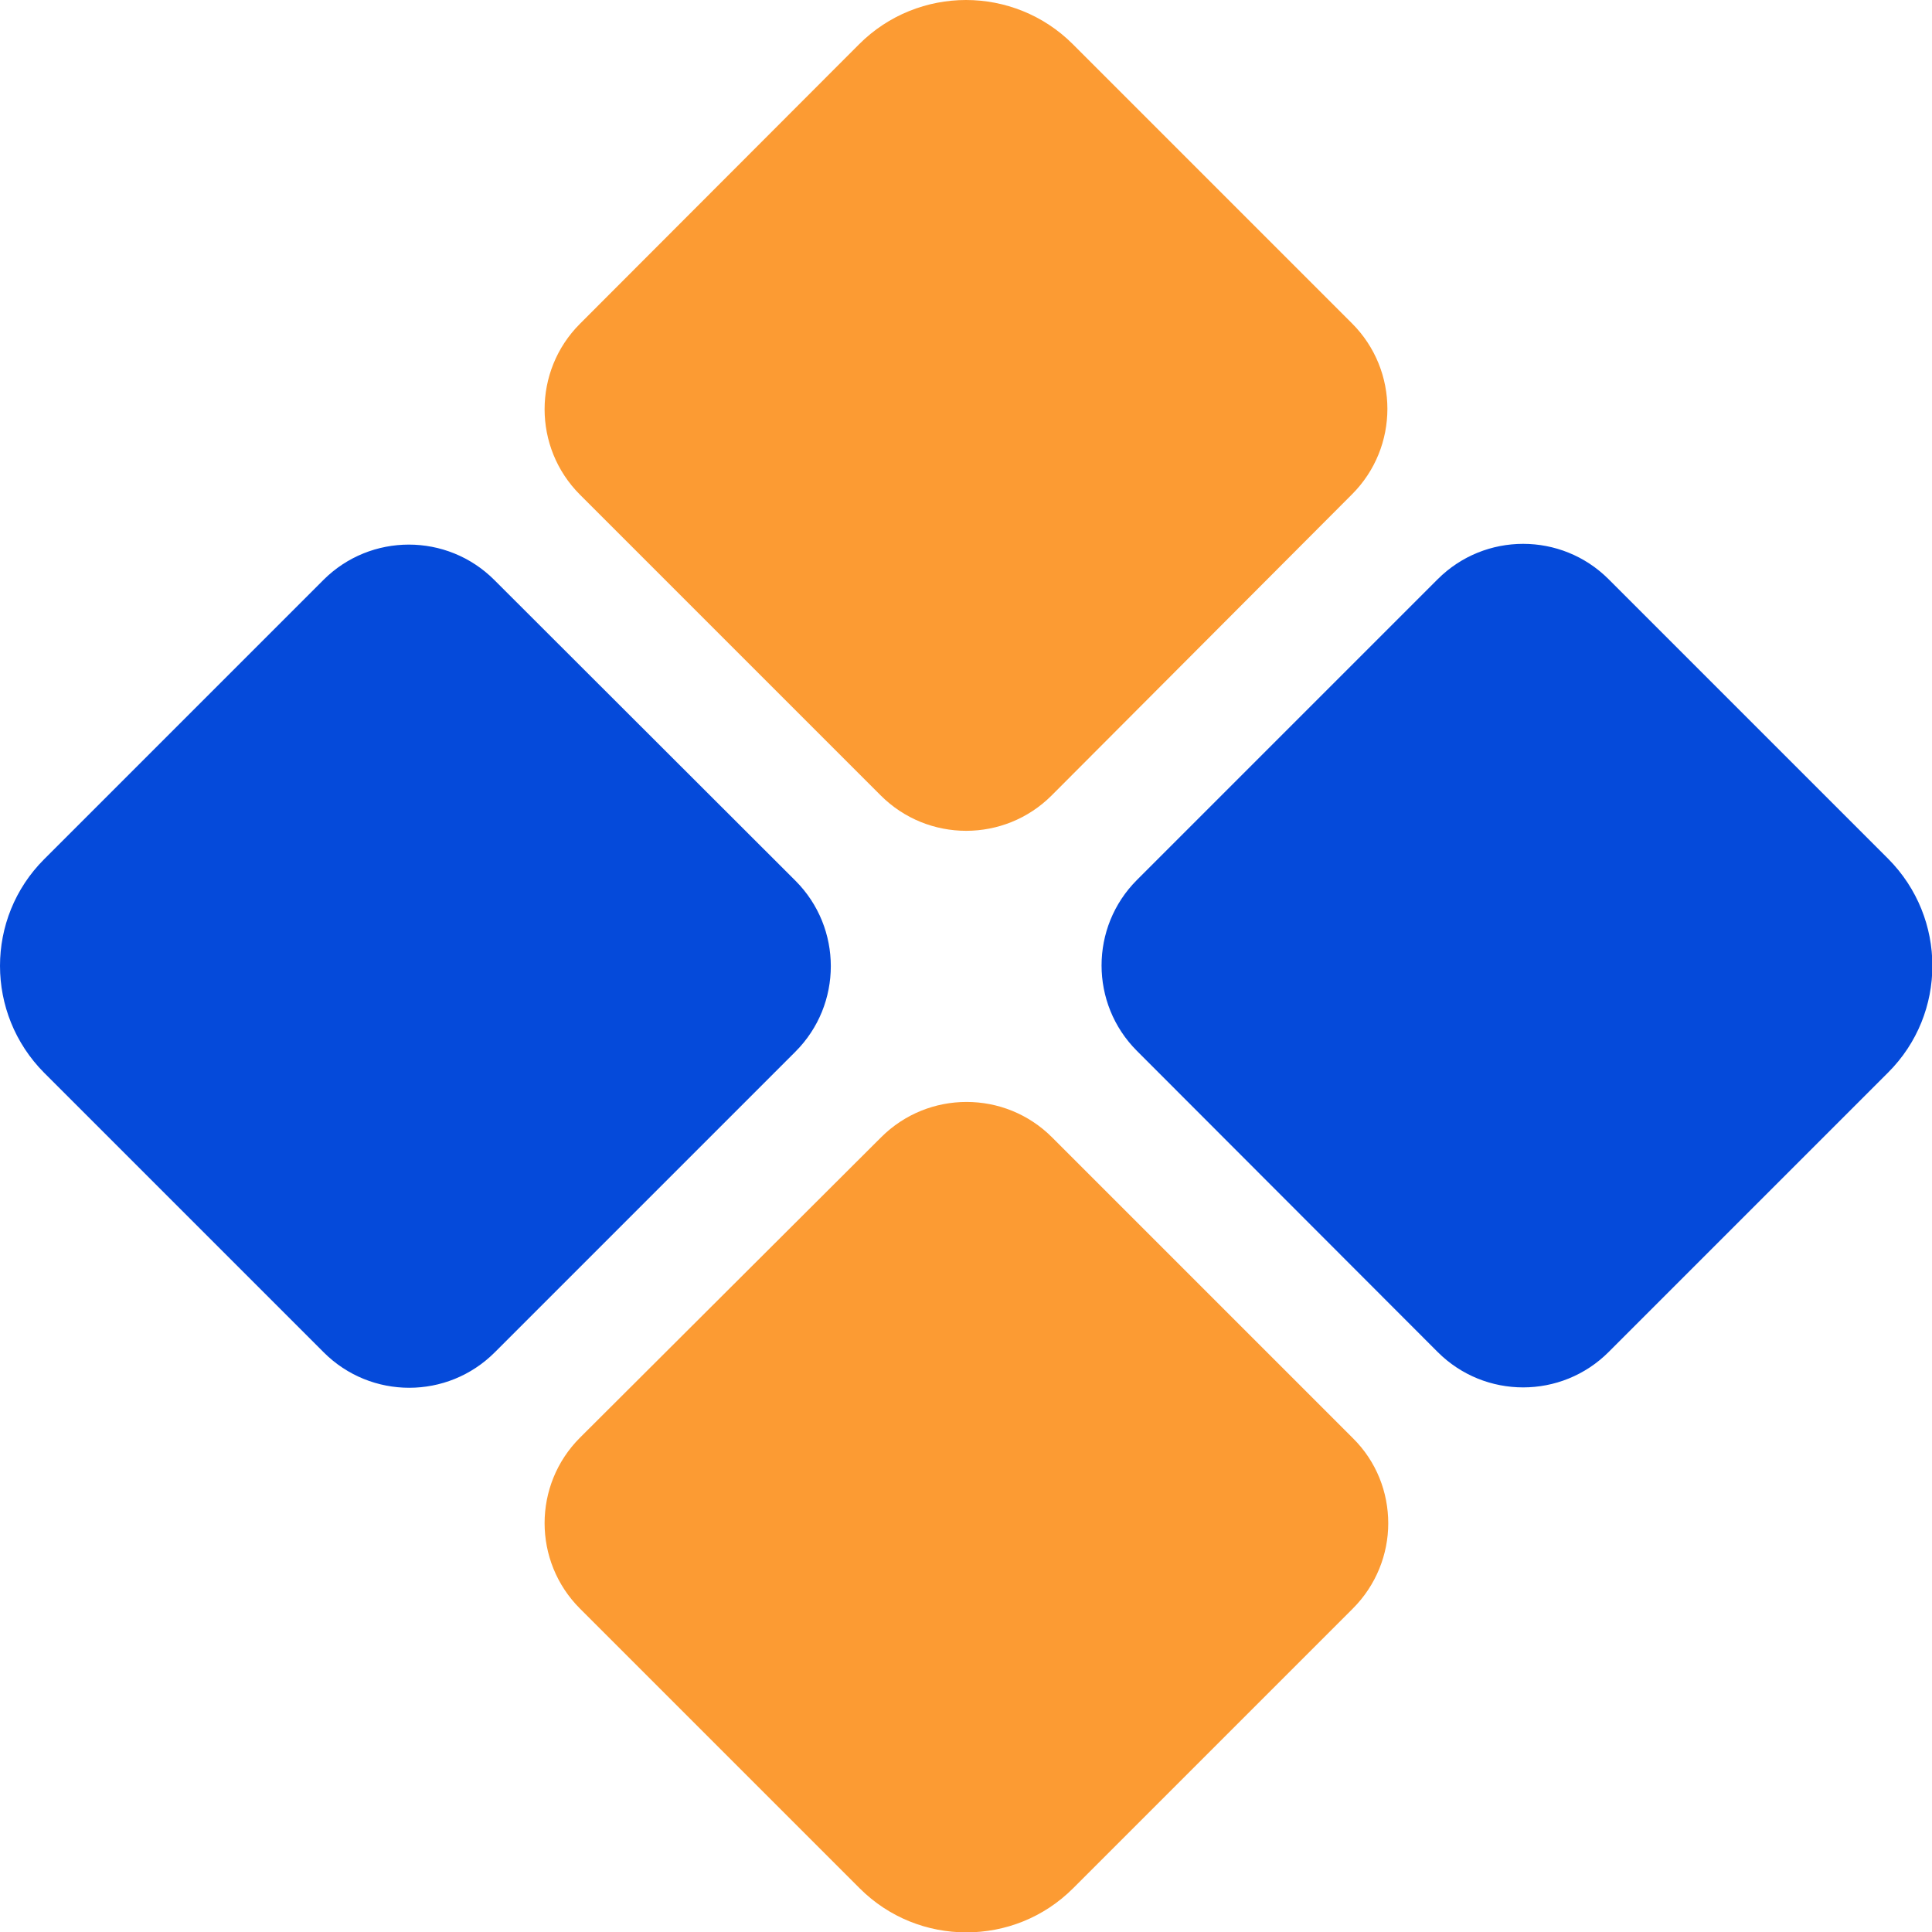
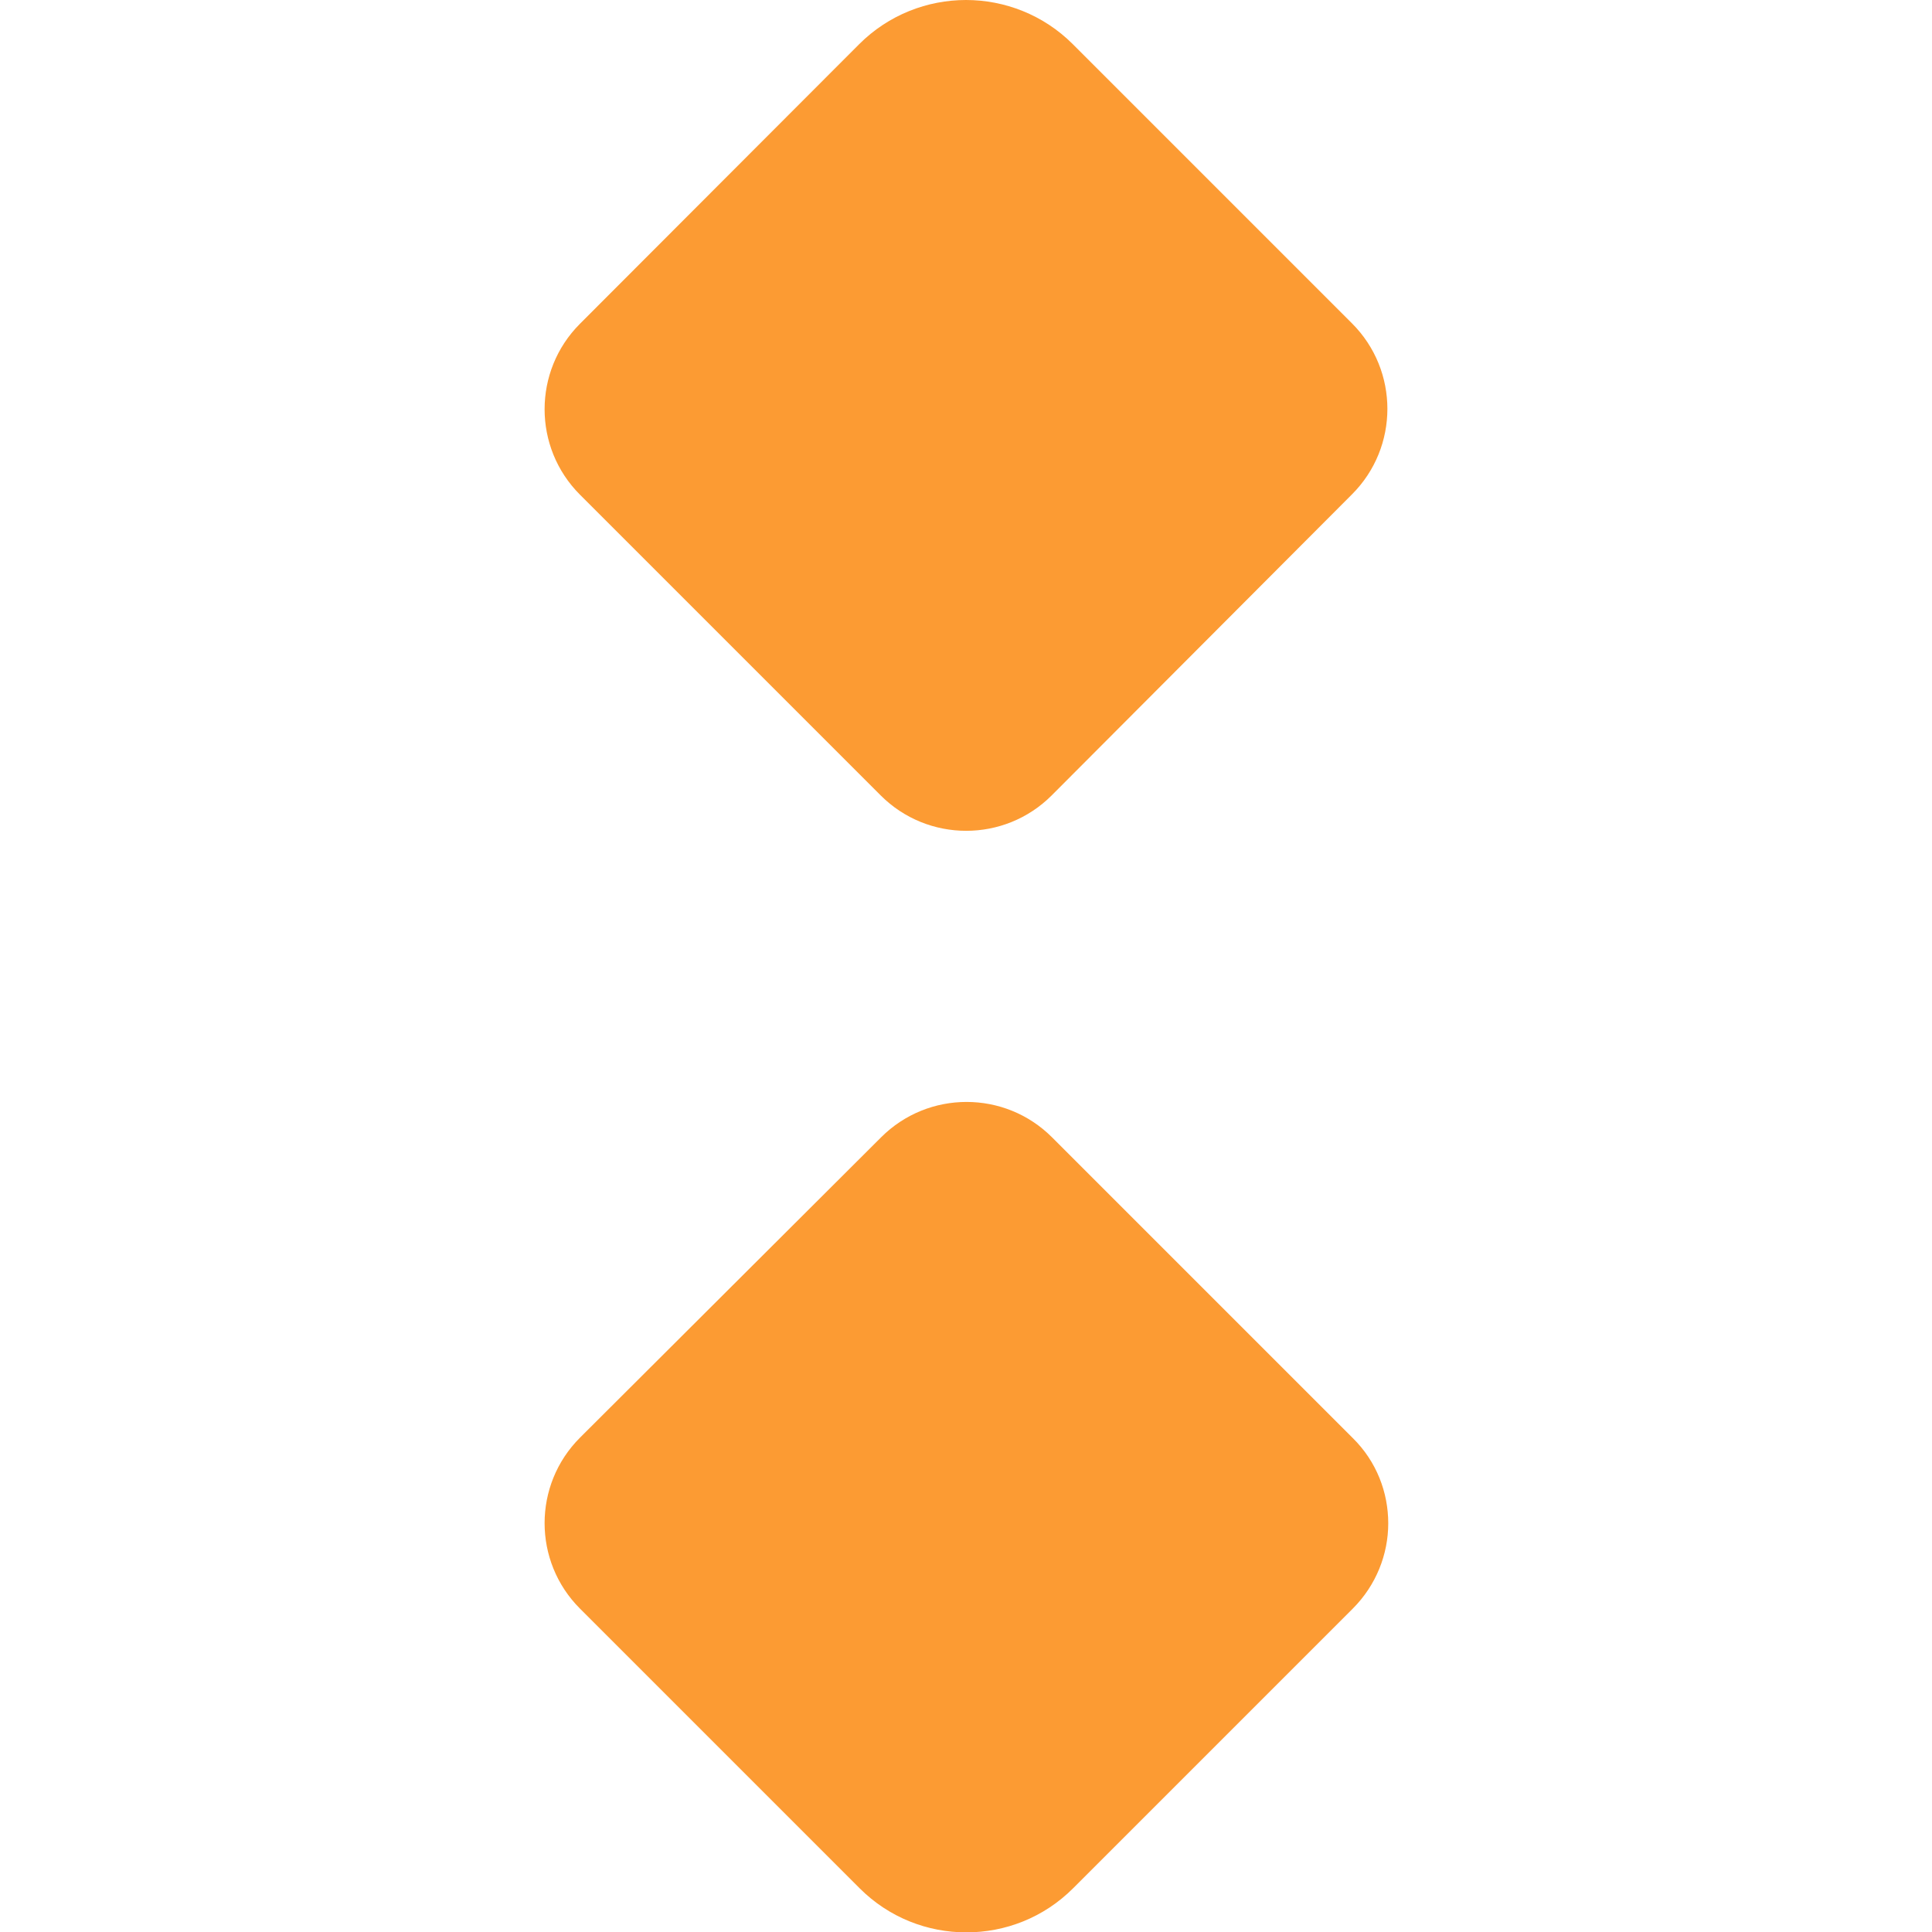
<svg xmlns="http://www.w3.org/2000/svg" width="512" height="512" viewBox="0 0 512 512" fill="none">
  <g clip-path="url(#clip0_7449_11284)">
    <path d="M153.699 85.8C141.199 98.3 141.199 118.6 153.699 131.1L233.399 210.8C245.899 223.3 266.199 223.3 278.699 210.8L358.299 131C370.799 118.5 370.799 98.2 358.299 85.7L284.299 11.7C276.499 3.9 266.199 0 255.999 0C245.799 0 235.499 3.9 227.699 11.7L153.699 85.8ZM153.699 381C141.199 393.5 141.199 413.8 153.699 426.3L227.799 500.4C235.599 508.2 245.799 512.1 256.099 512.1C266.399 512.1 276.599 508.2 284.399 500.4L358.499 426.3C364.699 420.1 367.899 411.9 367.899 403.7C367.899 395.5 364.799 387.3 358.499 381.1L278.799 301.4C266.299 288.9 245.999 288.9 233.499 301.4L153.699 381Z" fill="#FC9B33" />
-     <path d="M131 153.7C118.5 141.2 98.2 141.2 85.7 153.7L11.7 227.7C-3.9 243.3 -3.9 268.6 11.7 284.3L85.8 358.4C98.3 370.9 118.6 370.9 131.1 358.4L210.8 278.7C223.3 266.2 223.3 245.9 210.8 233.4L131 153.7ZM381 358.3C393.5 370.8 413.8 370.8 426.3 358.3L500.4 284.2C516 268.6 516 243.3 500.4 227.6L426.3 153.5C413.8 141 393.5 141 381 153.5L301.3 233.2C288.8 245.7 288.8 266 301.3 278.5L381 358.3Z" fill="#054ADA" />
  </g>
  <defs>
    <clipPath id="clip0_7449_11284">
      <rect width="512" height="512" fill="white" />
    </clipPath>
  </defs>
</svg>